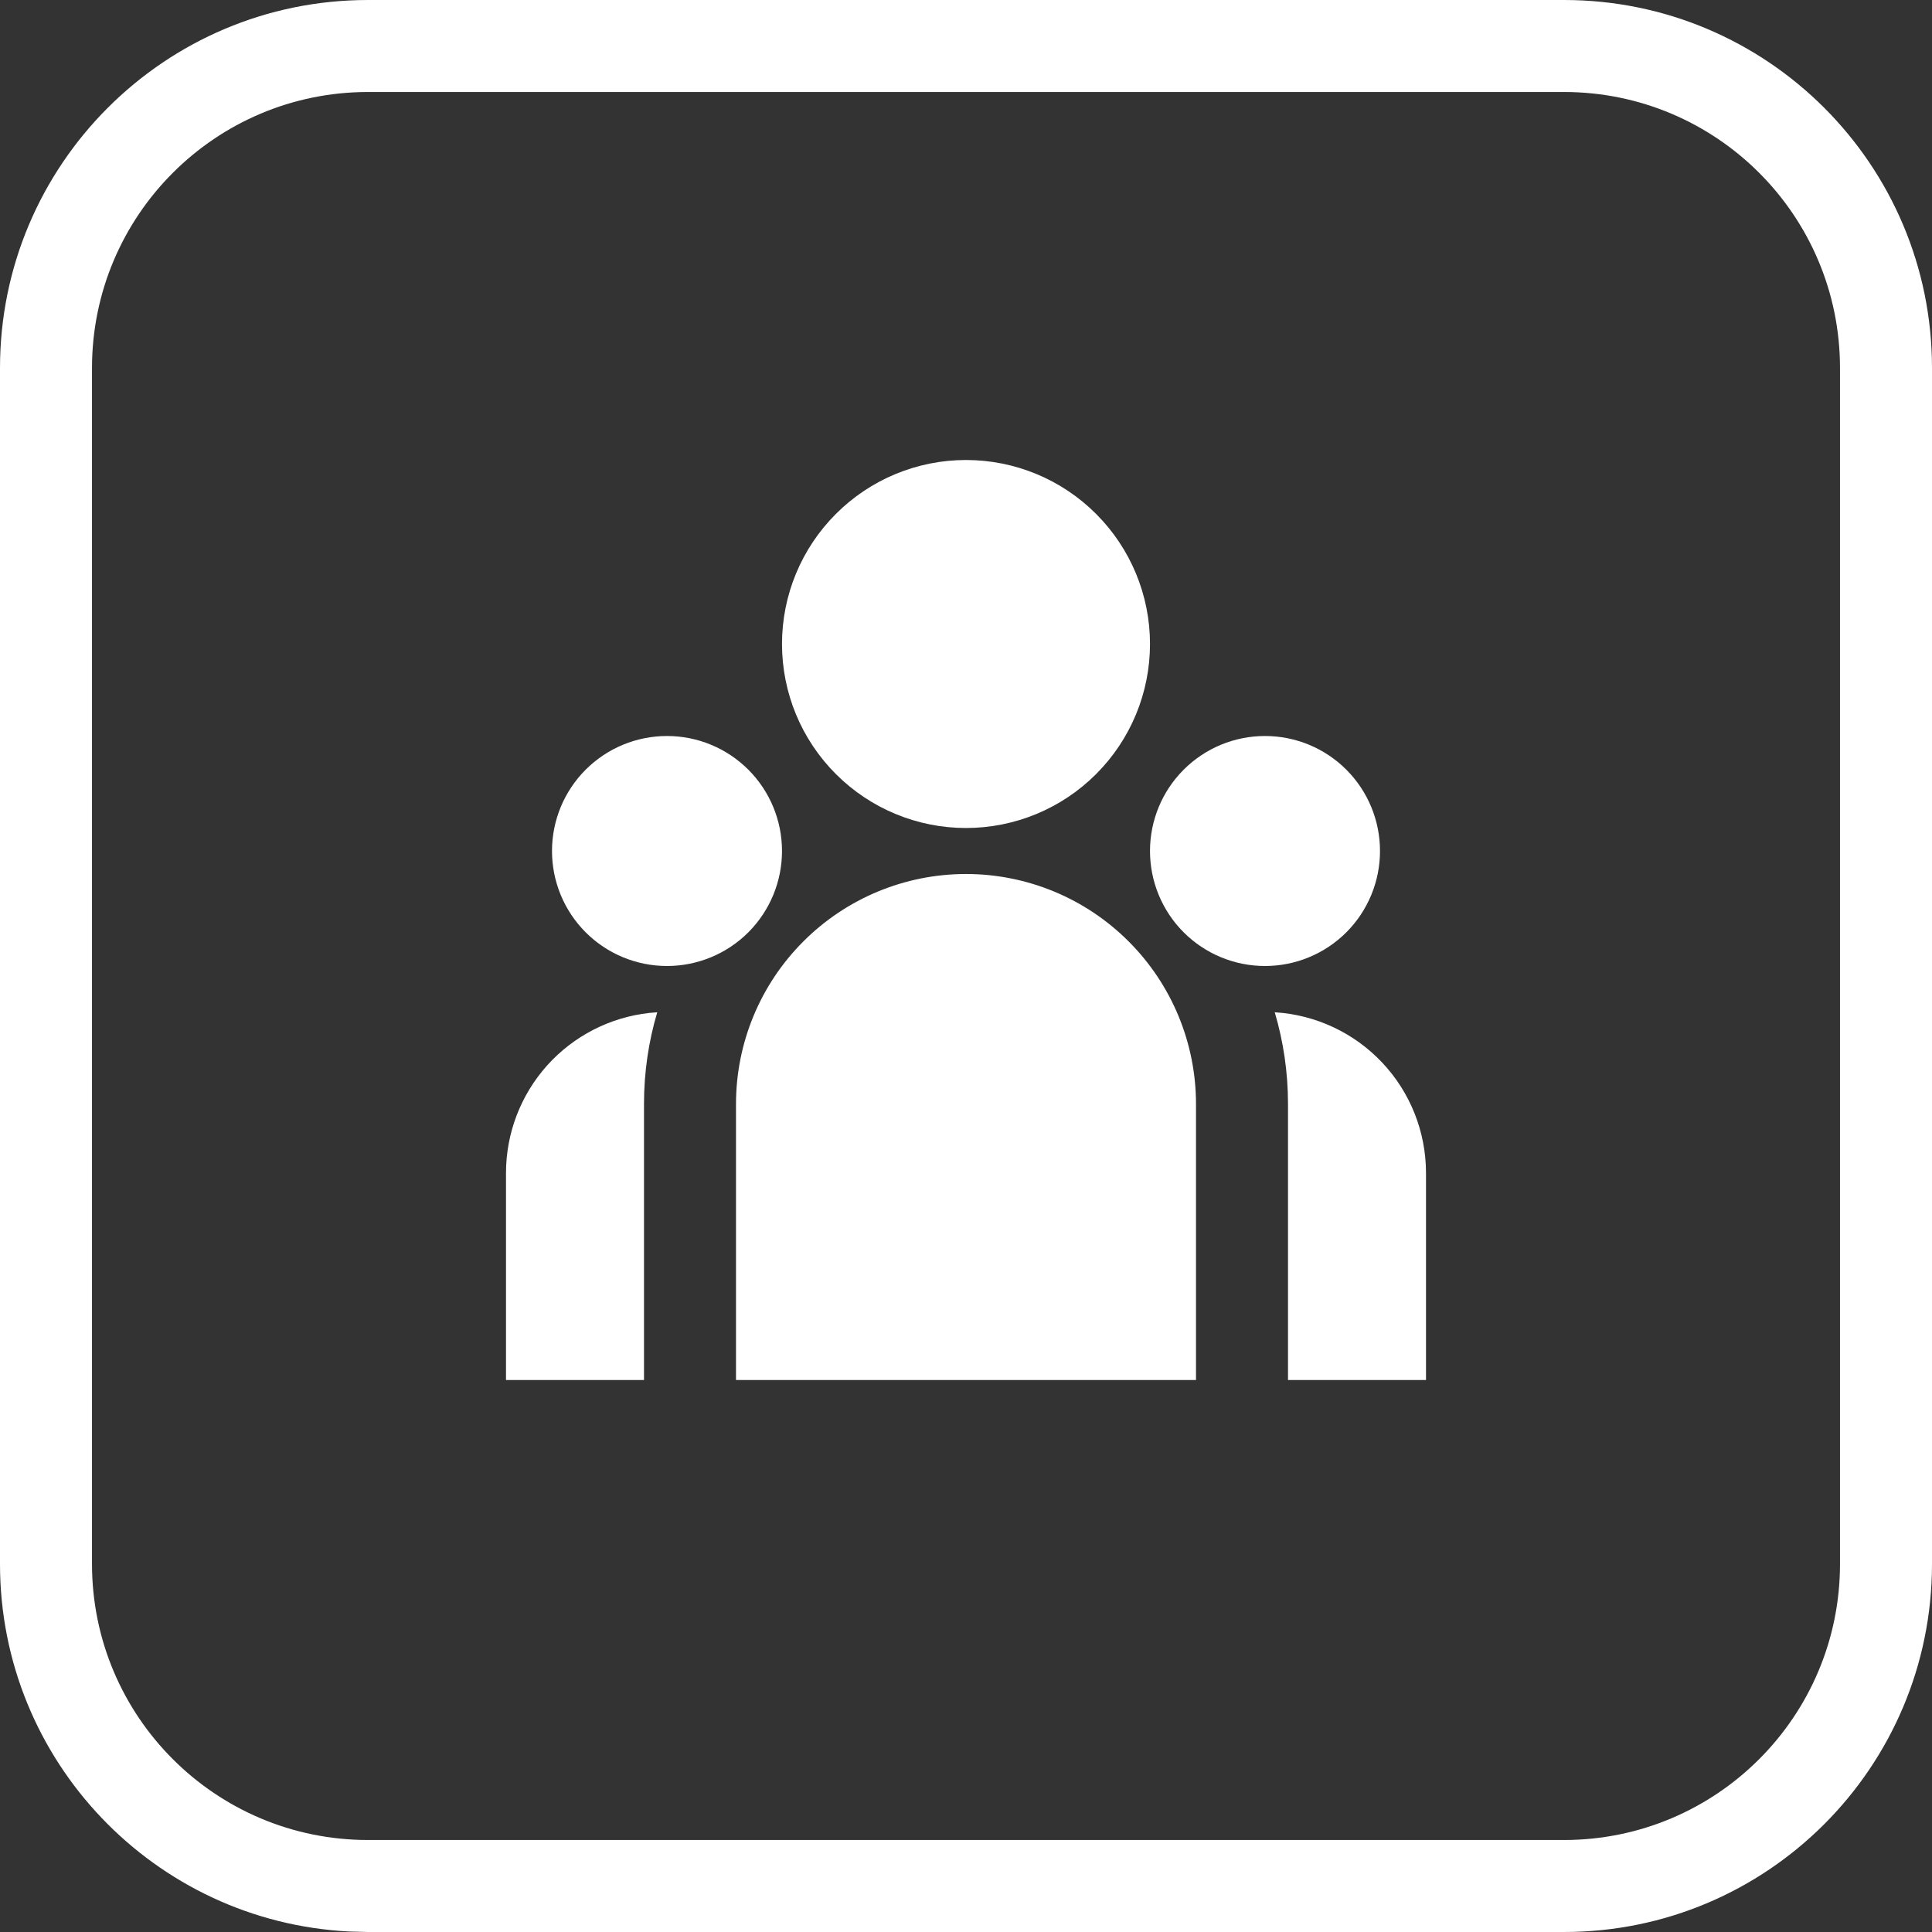
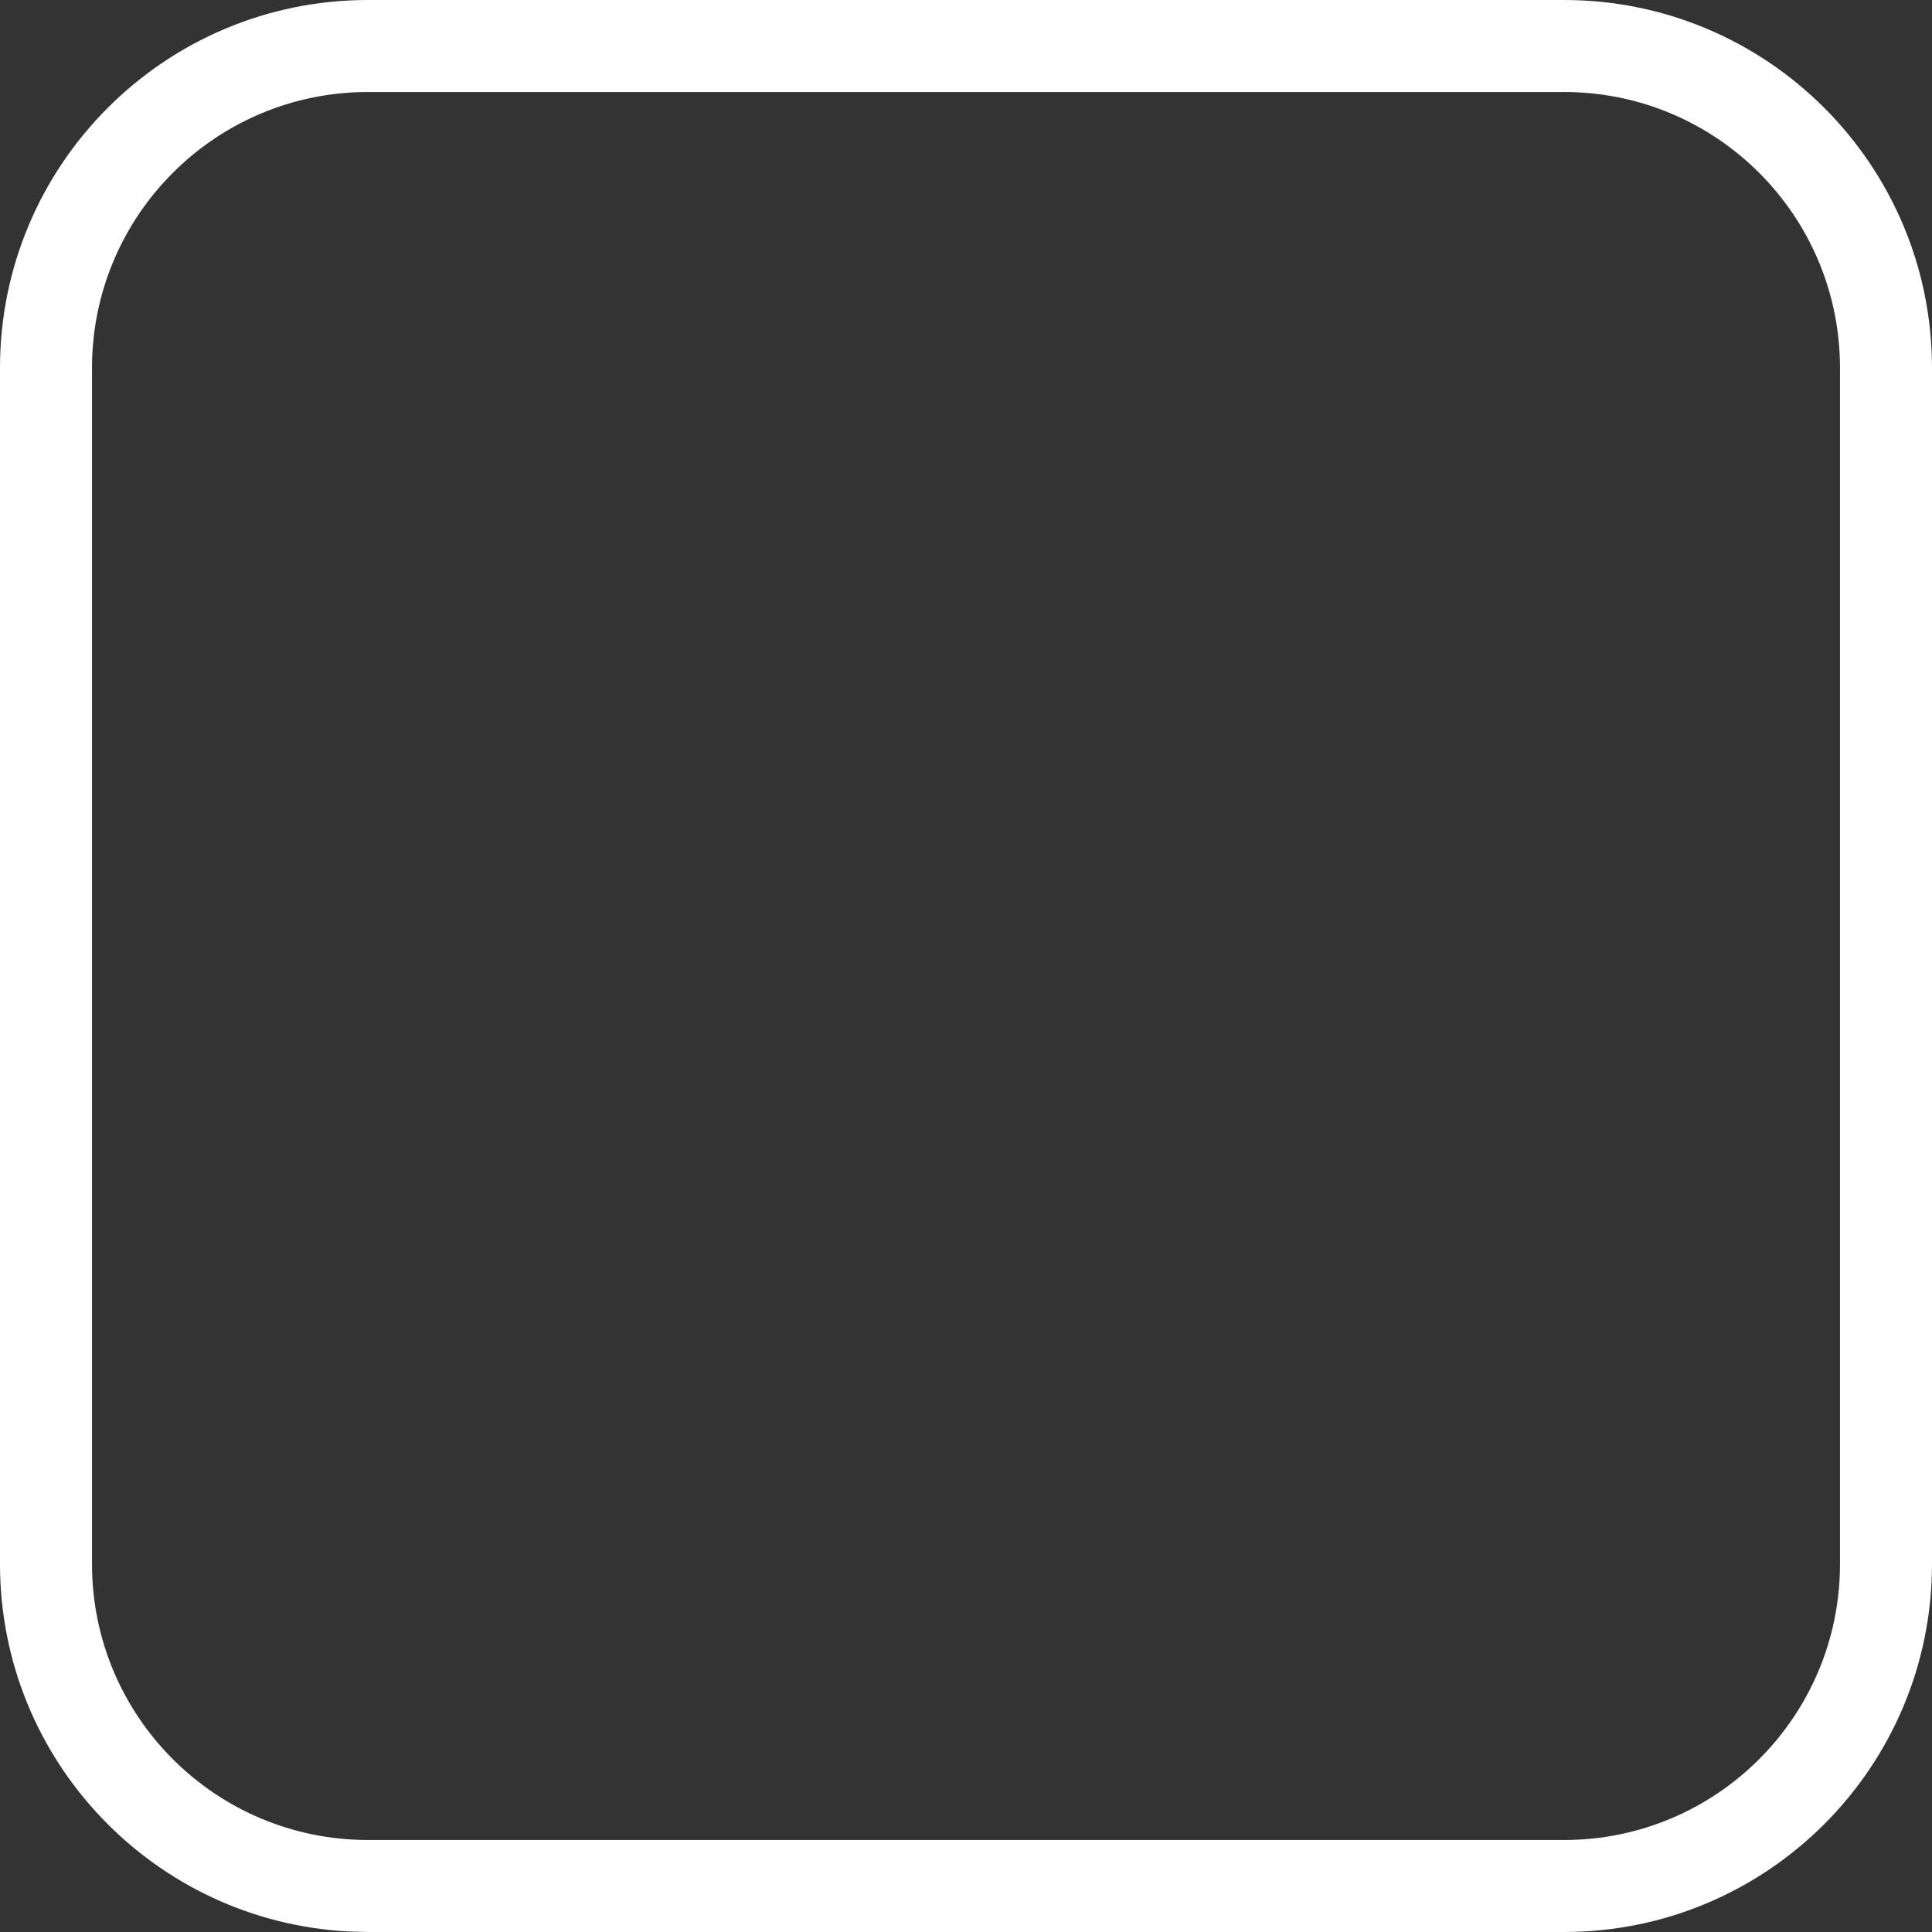
<svg xmlns="http://www.w3.org/2000/svg" width="42" height="42" viewBox="0 0 42 42" fill="none">
  <rect x="0" y="0" width="42" height="42" fill="#333333" stroke="none" />
  <path d="M34 40V42H8V40H34ZM40 34V8C40 4.686 37.314 2 34 2H8C4.686 2 2 4.686 2 8V34C2 37.314 4.686 40 8 40V42L7.588 41.989C3.361 41.775 0 38.28 0 34V8C0 3.582 3.582 0 8 0H34C38.418 0 42 3.582 42 8V34C42 38.418 38.418 42 34 42V40C37.314 40 40 37.314 40 34Z" fill="white" />
-   <path d="M21 18C22.061 18 23.078 17.579 23.828 16.828C24.579 16.078 25 15.061 25 14C25 12.939 24.579 11.922 23.828 11.172C23.078 10.421 22.061 10 21 10C19.939 10 18.922 10.421 18.172 11.172C17.421 11.922 17 12.939 17 14C17 15.061 17.421 16.078 18.172 16.828C18.922 17.579 19.939 18 21 18ZM14.5 21C15.163 21 15.799 20.737 16.268 20.268C16.737 19.799 17 19.163 17 18.5C17 17.837 16.737 17.201 16.268 16.732C15.799 16.263 15.163 16 14.5 16C13.837 16 13.201 16.263 12.732 16.732C12.263 17.201 12 17.837 12 18.5C12 19.163 12.263 19.799 12.732 20.268C13.201 20.737 13.837 21 14.5 21ZM30 18.5C30 19.163 29.737 19.799 29.268 20.268C28.799 20.737 28.163 21 27.5 21C26.837 21 26.201 20.737 25.732 20.268C25.263 19.799 25 19.163 25 18.5C25 17.837 25.263 17.201 25.732 16.732C26.201 16.263 26.837 16 27.5 16C28.163 16 28.799 16.263 29.268 16.732C29.737 17.201 30 17.837 30 18.5ZM21 19C22.326 19 23.598 19.527 24.535 20.465C25.473 21.402 26 22.674 26 24V30H16V24C16 22.674 16.527 21.402 17.465 20.465C18.402 19.527 19.674 19 21 19ZM14 24C14 23.307 14.1 22.638 14.288 22.006L14.118 22.02C13.261 22.114 12.469 22.521 11.893 23.163C11.318 23.806 11 24.638 11 25.5V30H14V24ZM31 30V25.5C31 24.608 30.66 23.75 30.049 23.101C29.438 22.452 28.602 22.06 27.712 22.006C27.899 22.638 28 23.307 28 24V30H31Z" fill="white" />
</svg>